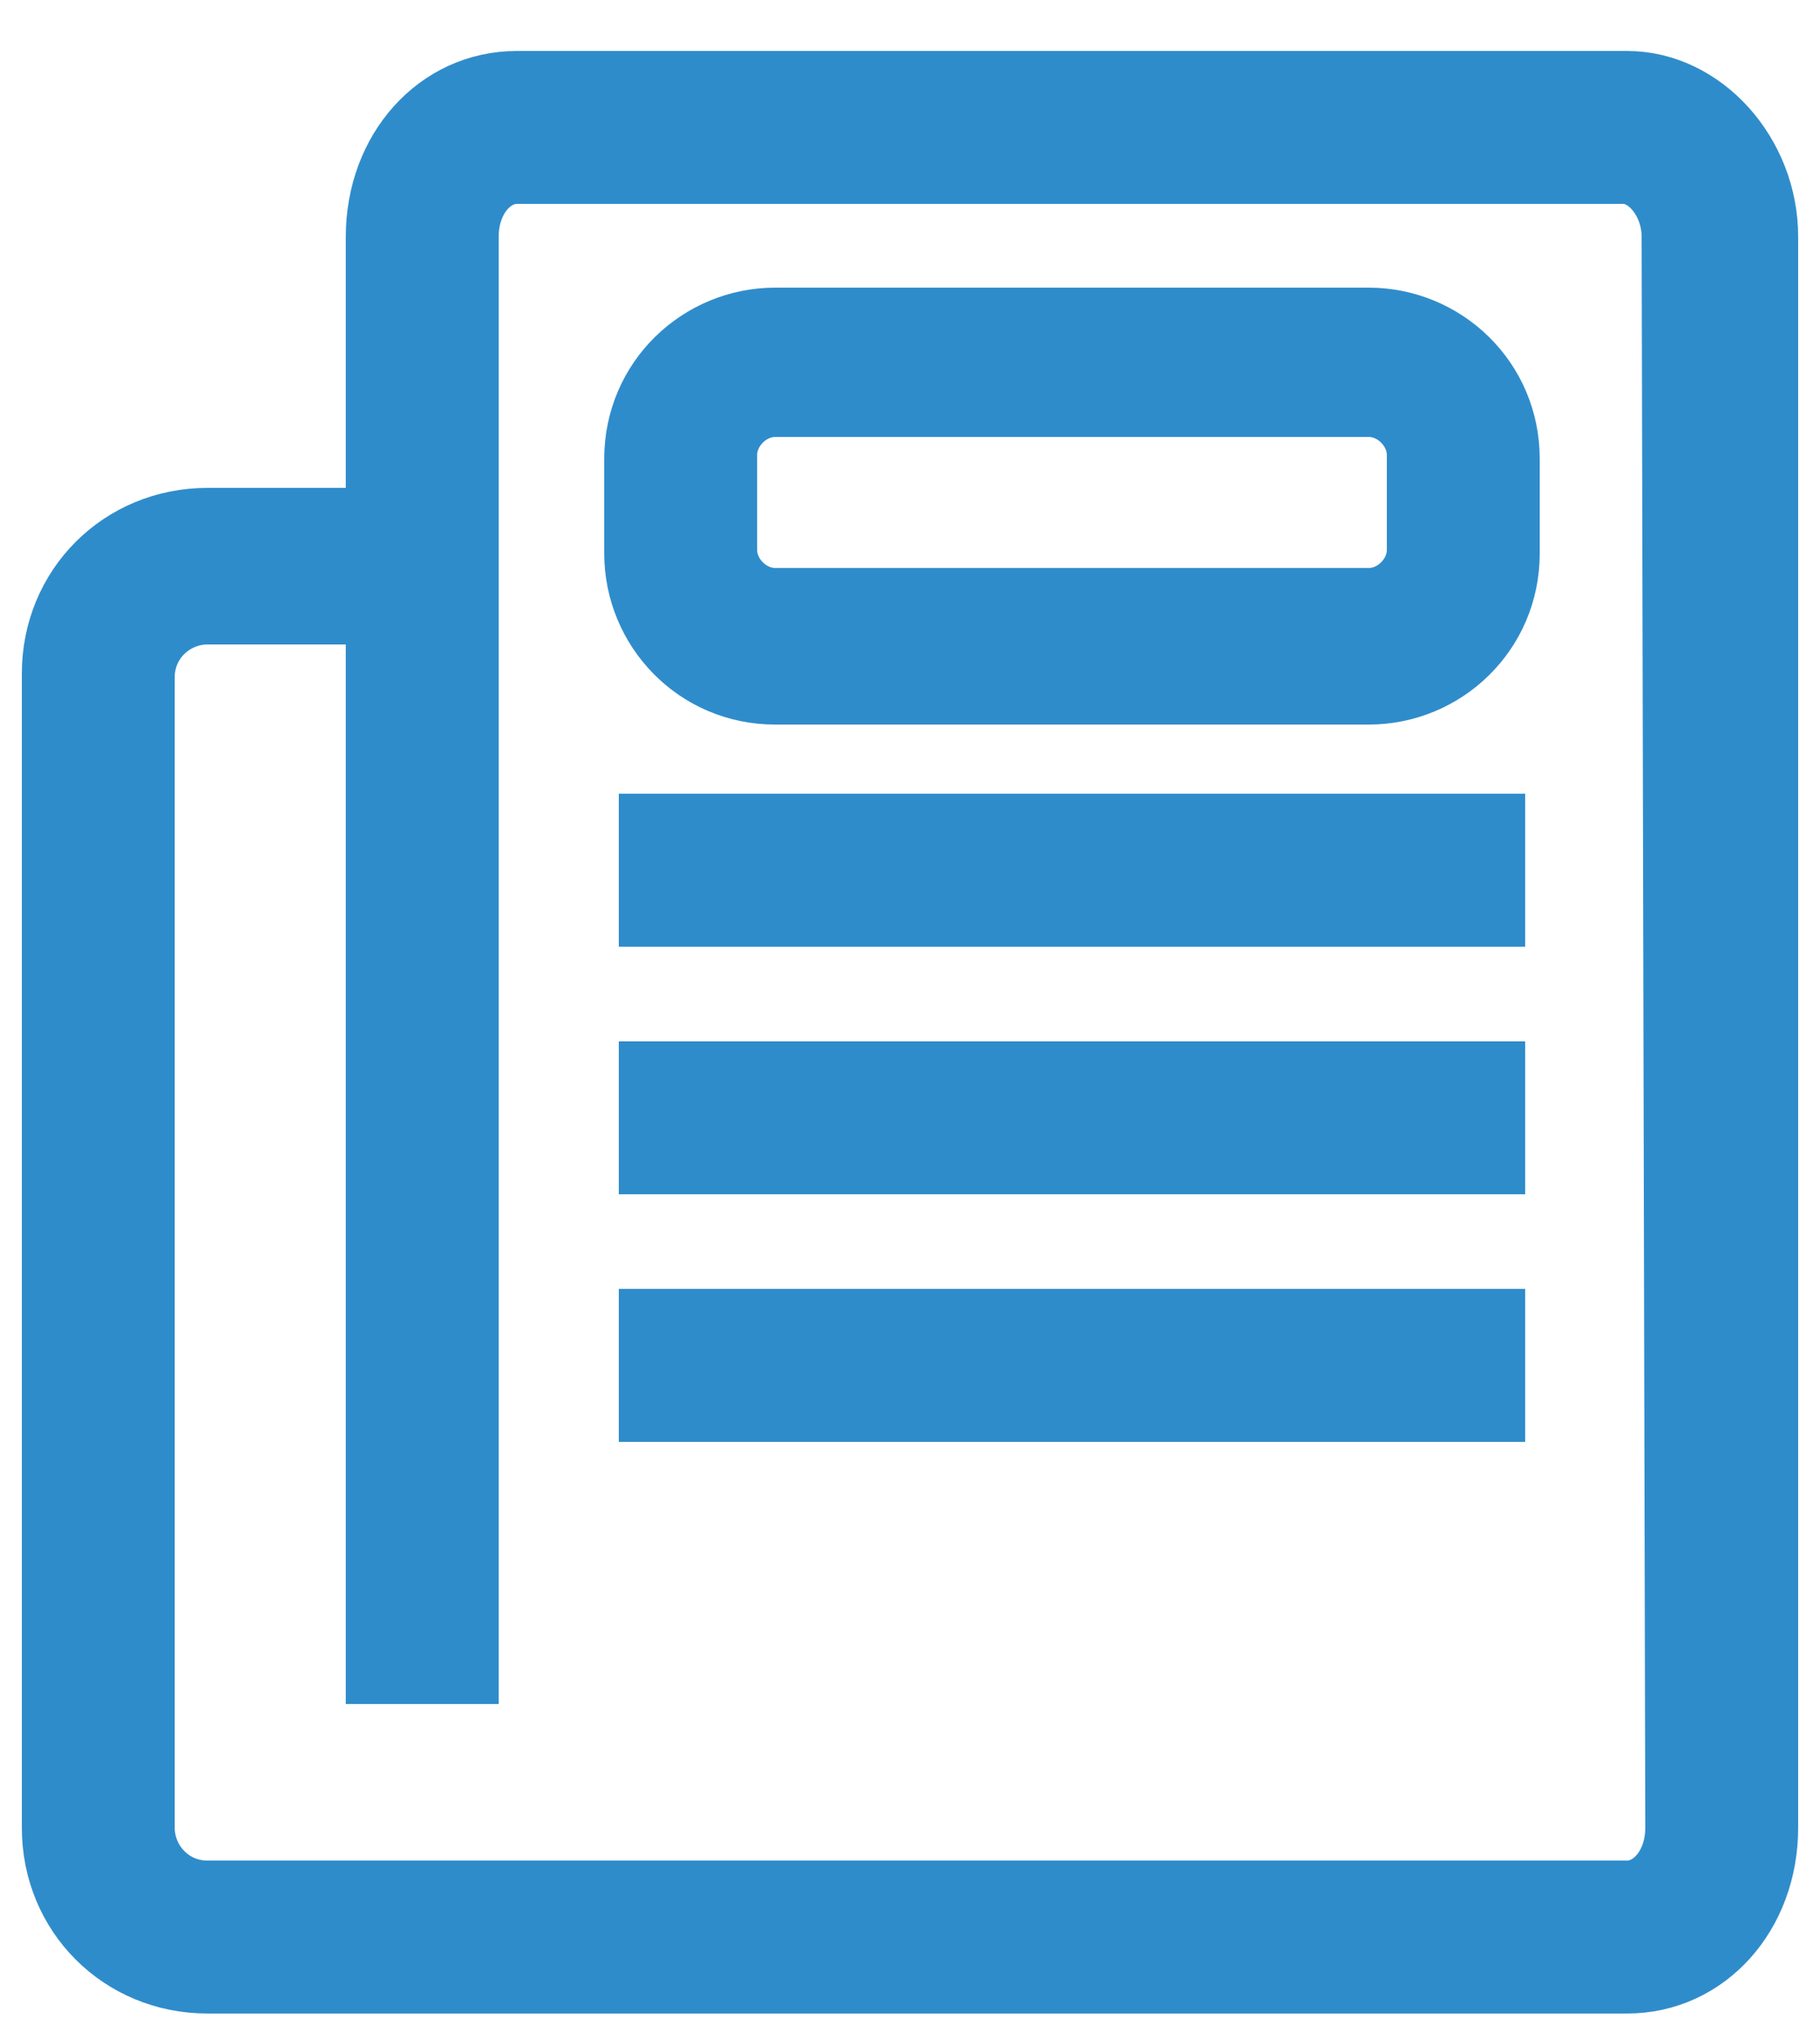
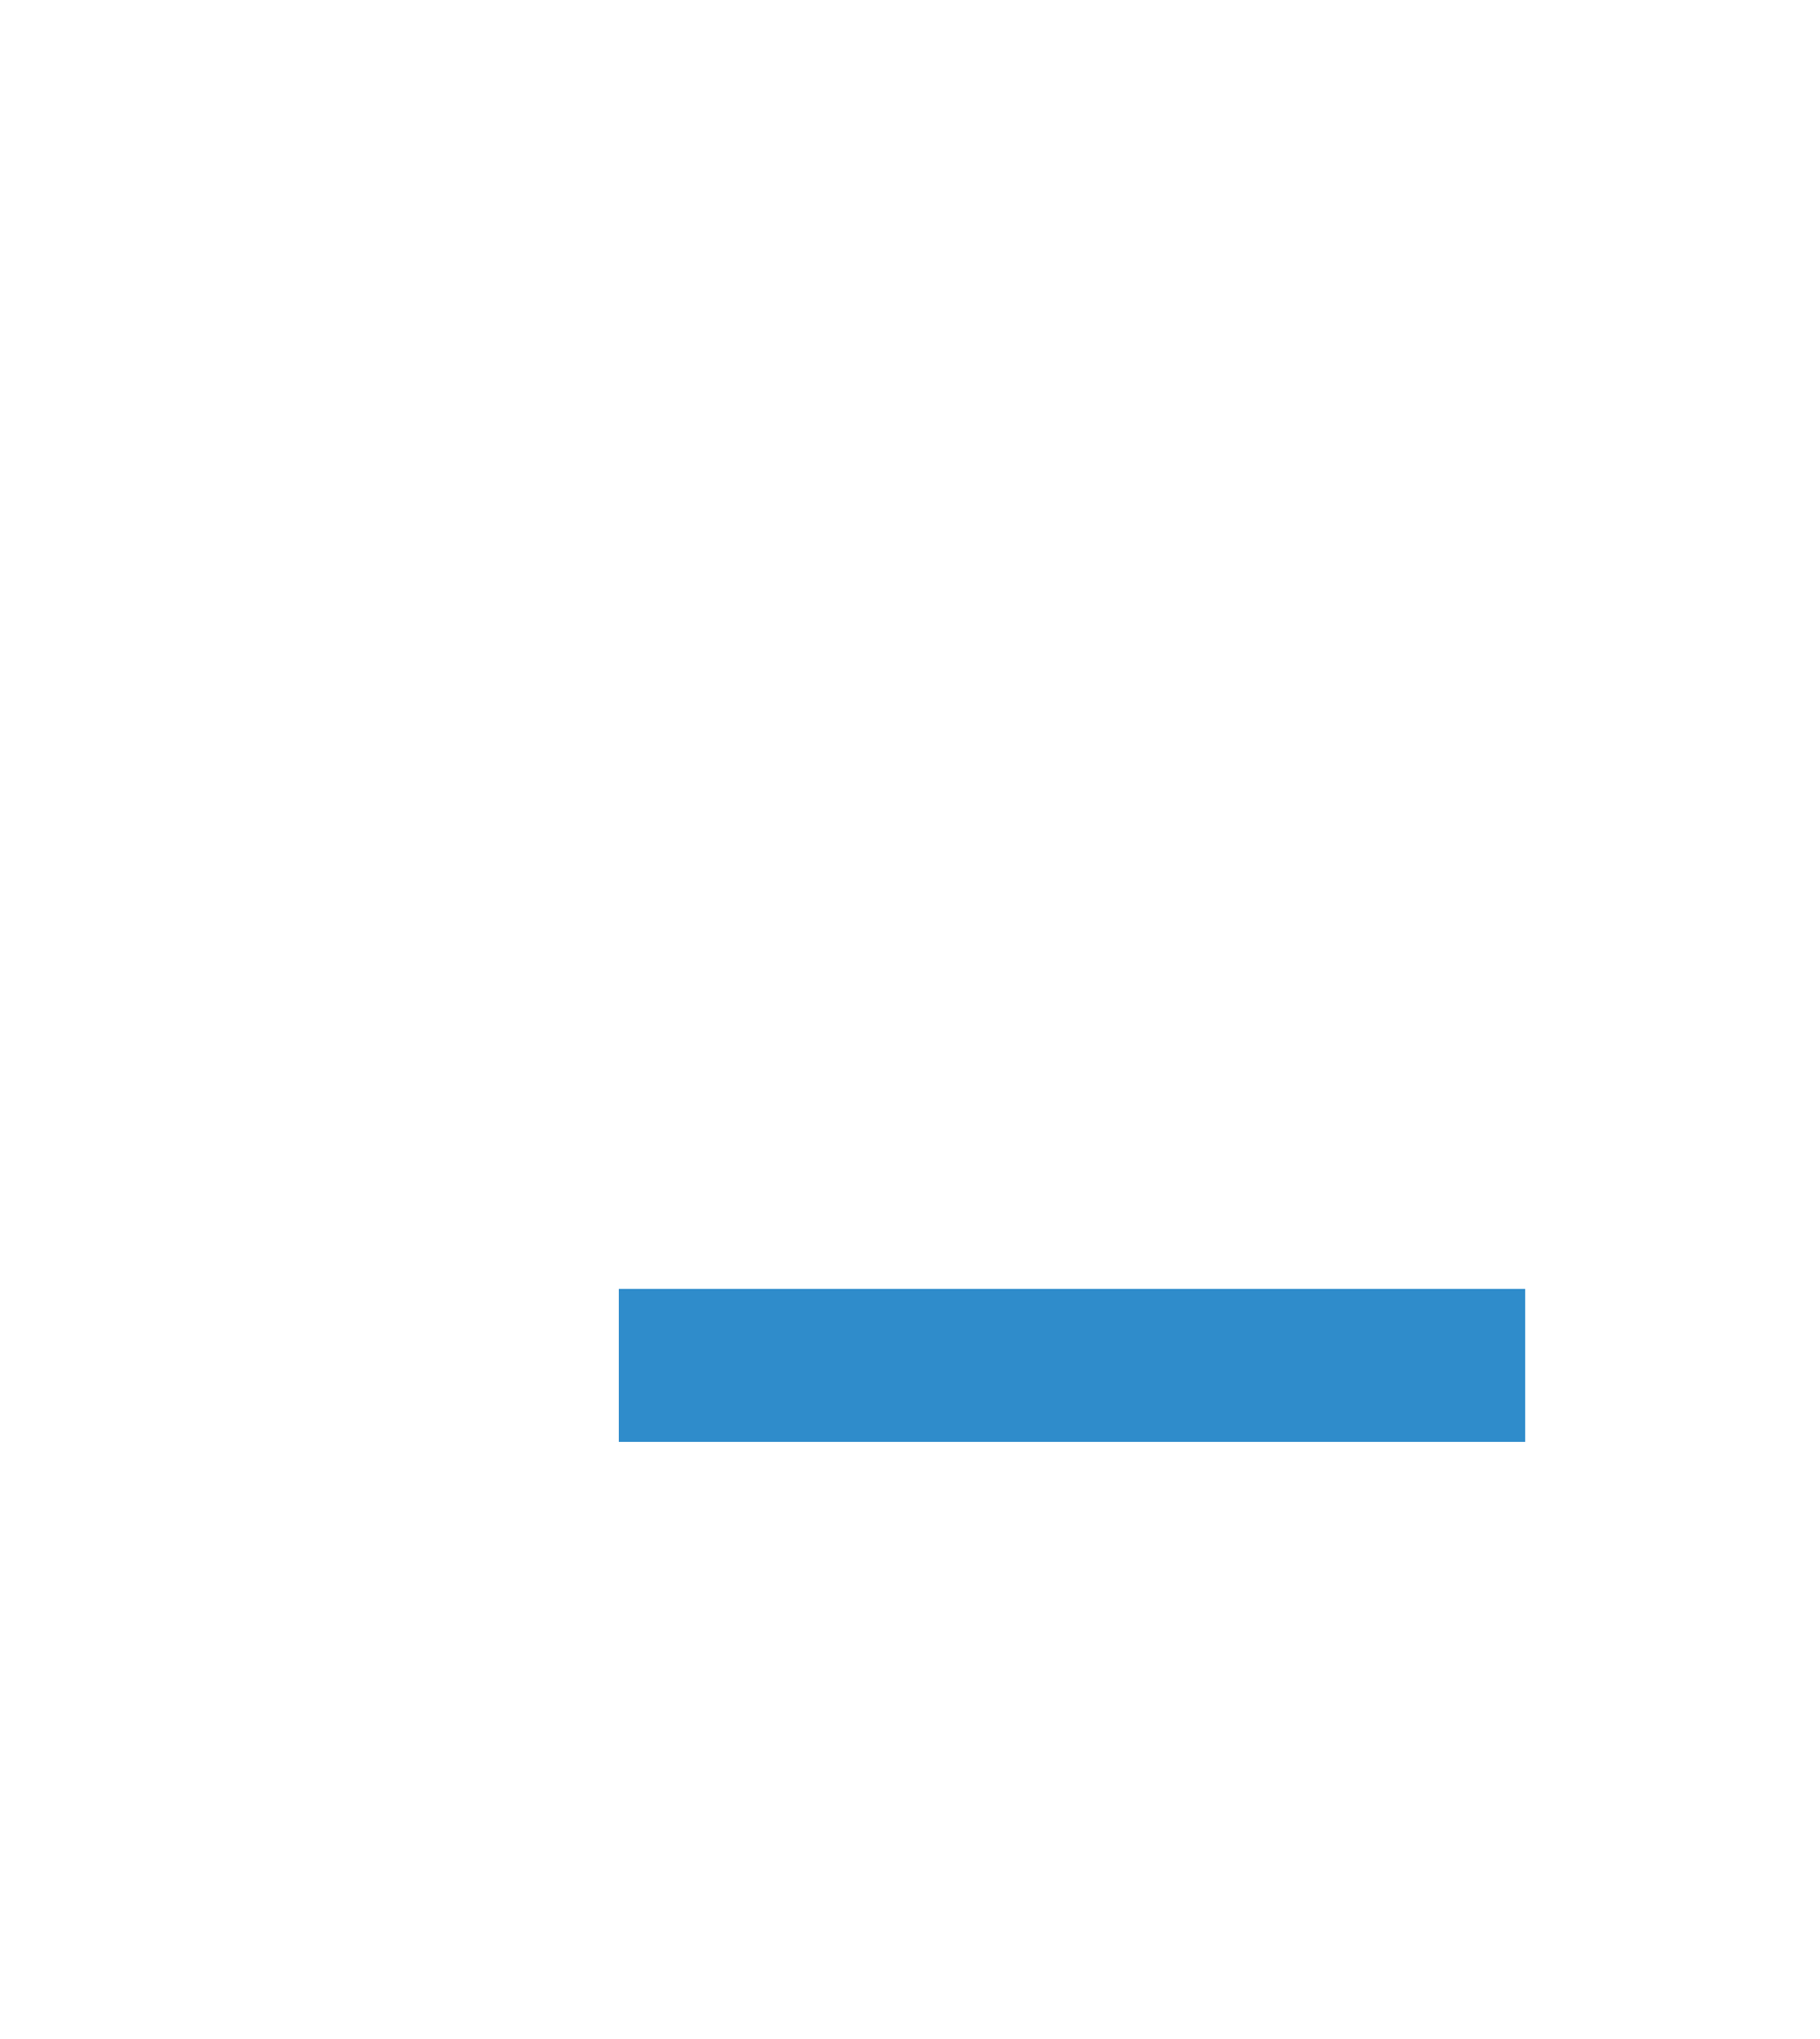
<svg xmlns="http://www.w3.org/2000/svg" version="1.1" id="Warstwa_1" x="0px" y="0px" width="50px" height="56px" viewBox="0 0 50 56" enable-background="new 0 0 50 56" xml:space="preserve">
  <g>
-     <path fill="#2F8CCB" stroke="#2F8CCB" stroke-width="2" stroke-miterlimit="10" d="M44.7,2.4H14.2c-2.1,0-3.7,1.8-3.7,4.1v7.9H5.7   c-2.3,0-4.1,1.8-4.1,4.1v31.7c0,2.3,1.8,4.1,4.1,4.1h11.6h6.2h21.2c2.1,0,3.7-1.8,3.7-4.1V6.5C48.4,4.3,46.7,2.4,44.7,2.4z    M46.2,50.2c0,1.1-0.7,1.9-1.5,1.9H23.4h-6H5.7c-1.1,0-1.9-0.9-1.9-1.9V18.6c0-1.1,0.9-1.9,1.9-1.9h4.8v29.1h2.2V6.5   c0-1.1,0.7-1.9,1.5-1.9h30.4c0.8,0,1.5,0.9,1.5,1.9L46.2,50.2L46.2,50.2z" />
-     <rect x="18" y="22.8" fill="#2F8CCB" stroke="#2F8CCB" stroke-width="2" stroke-miterlimit="10" width="22.9" height="2.2" />
-     <rect x="18" y="29.6" fill="#2F8CCB" stroke="#2F8CCB" stroke-width="2" stroke-miterlimit="10" width="22.9" height="2.2" />
    <rect x="18" y="36.4" fill="#2F8CCB" stroke="#2F8CCB" stroke-width="2" stroke-miterlimit="10" width="22.9" height="2.2" />
-     <path fill="#2F8CCB" stroke="#2F8CCB" stroke-width="2" stroke-miterlimit="10" d="M37.6,8.9H21.3c-2,0-3.7,1.6-3.7,3.7v2.6   c0,2,1.6,3.7,3.7,3.7h16.3c2,0,3.7-1.6,3.7-3.7v-2.6C41.3,10.5,39.6,8.9,37.6,8.9z M39.1,15.1c0,0.8-0.7,1.5-1.5,1.5H21.3   c-0.8,0-1.5-0.7-1.5-1.5v-2.6c0-0.8,0.7-1.5,1.5-1.5h16.3c0.8,0,1.5,0.7,1.5,1.5V15.1z" />
  </g>
</svg>